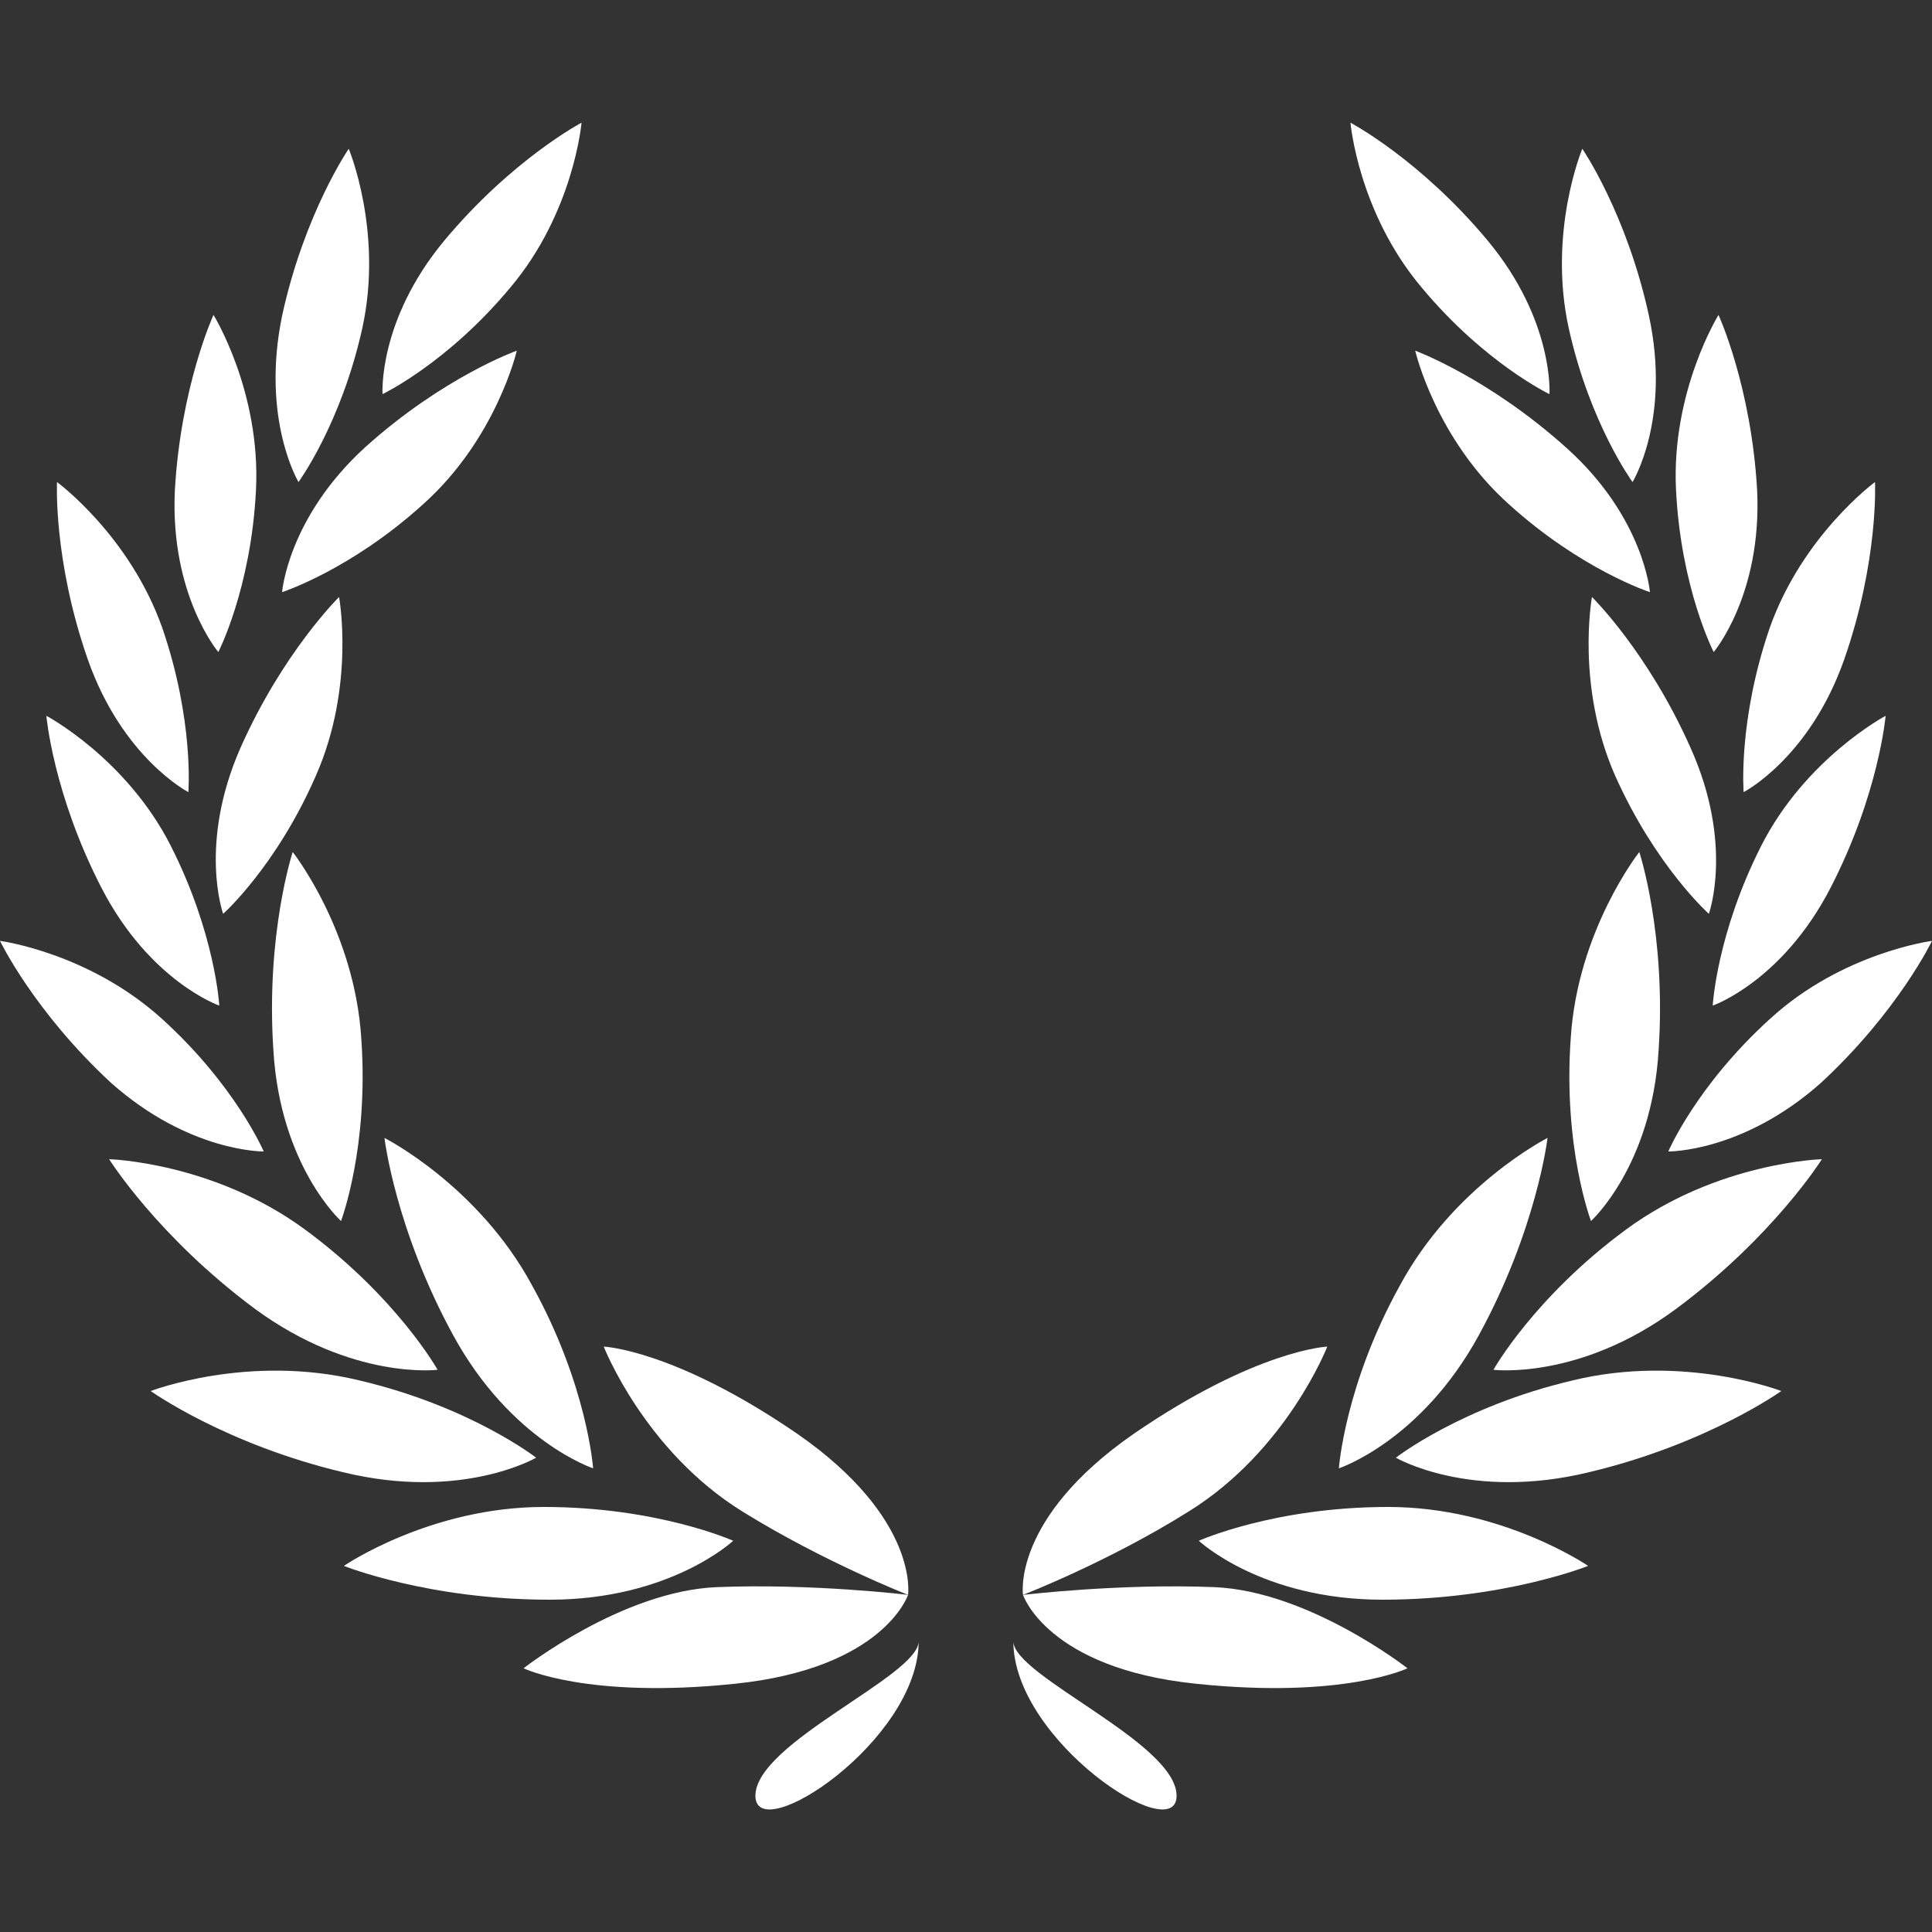
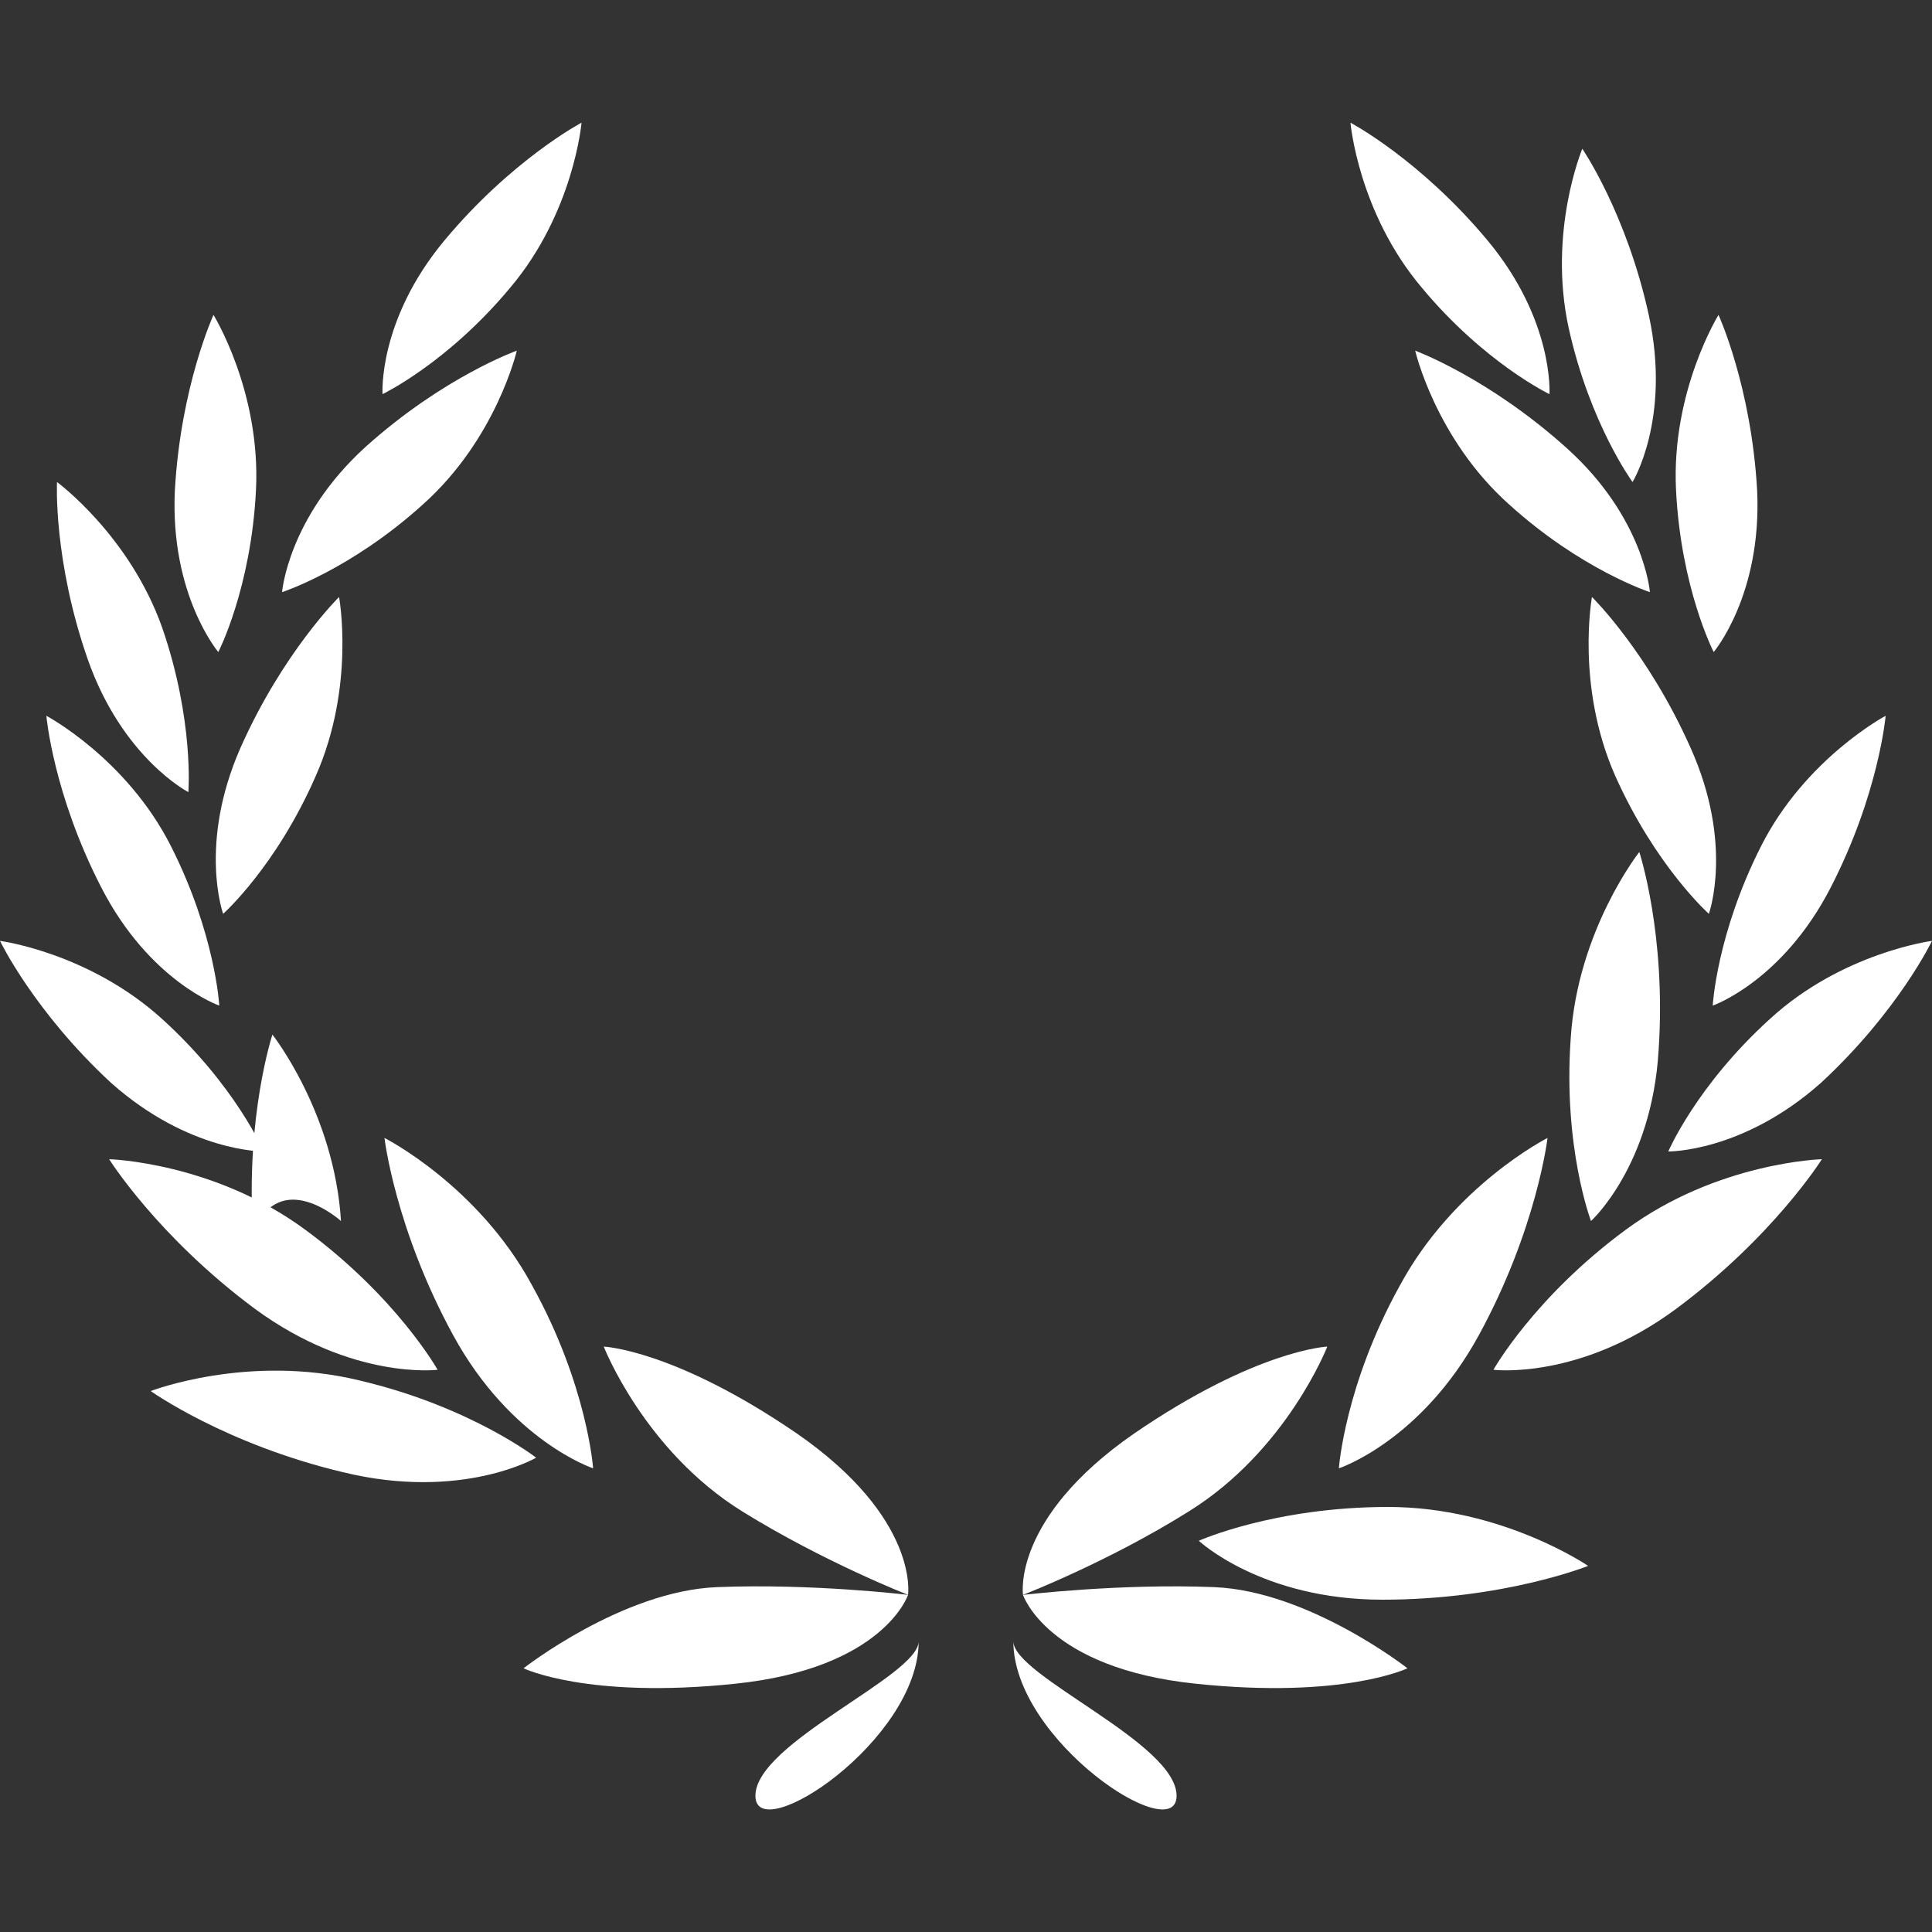
<svg xmlns="http://www.w3.org/2000/svg" version="1.1" id="Livello_1" x="0px" y="0px" viewBox="0 0 200 200" style="enable-background:new 0 0 200 200;" xml:space="preserve">
  <rect x="0" y="0" width="200" height="200" fill="#333333" stroke="none" />
  <style type="text/css">
	.st0{fill:#FFFFFF;}
</style>
  <g>
    <path class="st0" d="M94,165.1c0,0-2.5,7.6-17.9,9.2c-15.3,1.6-21.9-1.6-21.9-1.6s10.2-8,20-8.4C84.1,163.9,94,165.1,94,165.1   L94,165.1z" />
    <path class="st0" d="M94,165.1c0,0,1.2-7.9-11.5-16.7c-12.7-8.7-20-9-20-9s4.2,10.8,14.4,17.1C85.3,161.7,94,165.1,94,165.1   L94,165.1z" />
-     <path class="st0" d="M75.9,159.5c0,0-7.8-3.5-19.6-3.5c-11.8,0-20.7,6.1-20.7,6.1s8.7,3.5,21.3,3.5   C69.4,165.6,75.9,159.5,75.9,159.5L75.9,159.5z" />
    <path class="st0" d="M61.4,152c0,0-0.6-8.6-6.3-18.9c-5.6-10.4-15.3-15.3-15.3-15.3s1.1,9.4,7.1,20.4C52.9,149.2,61.4,152,61.4,152   L61.4,152z" />
    <path class="st0" d="M55.5,150.9c0,0-6.8-5.3-18.3-8c-11.5-2.8-21.6,1.1-21.6,1.1s7.7,5.5,19.9,8.4   C47.8,155.4,55.5,150.9,55.5,150.9L55.5,150.9z" />
    <path class="st0" d="M45.3,141.8c0,0-4.2-7.5-13.7-14.5c-9.5-7-20.3-7.3-20.3-7.3s5,8,15.1,15.5C36.5,142.9,45.3,141.8,45.3,141.8   L45.3,141.8z" />
-     <path class="st0" d="M35.3,126.4c0,0,2.9-7.6,2.1-18.9c-0.7-11.2-7.1-19.3-7.1-19.3s-2.8,8.5-2,20.5   C29,120.7,35.3,126.4,35.3,126.4L35.3,126.4z" />
+     <path class="st0" d="M35.3,126.4c-0.7-11.2-7.1-19.3-7.1-19.3s-2.8,8.5-2,20.5   C29,120.7,35.3,126.4,35.3,126.4L35.3,126.4z" />
    <path class="st0" d="M27.3,119.2c0,0-2.9-6.8-10.5-13.7C9.2,98.6,0,97.4,0,97.4s3.5,7.3,11.5,14.7   C19.6,119.3,27.3,119.2,27.3,119.2L27.3,119.2z" />
    <path class="st0" d="M22.7,104.1c0,0-0.4-7.4-5-16.5S4.8,74.1,4.8,74.1s0.7,8.1,5.7,17.8C15.5,101.6,22.7,104.1,22.7,104.1   L22.7,104.1z" />
    <path class="st0" d="M19.5,82c0,0,0.6-7.4-2.7-17C13.4,55.4,5.9,49.9,5.9,49.9S5.5,58,9.1,68.3C12.7,78.5,19.5,82,19.5,82L19.5,82z   " />
    <path class="st0" d="M22.6,67.5c0,0,3.4-6.6,3.9-16.8c0.5-10.2-4.4-18.1-4.4-18.1s-3.4,7.4-4,18.2C17.6,61.6,22.6,67.5,22.6,67.5   L22.6,67.5z" />
-     <path class="st0" d="M30.9,49.9c0,0,4.4-6,6.6-15.9c2.2-10-1.4-18.6-1.4-18.6s-4.6,6.7-6.9,17.3C27,43.4,30.9,49.9,30.9,49.9   L30.9,49.9z" />
    <path class="st0" d="M23.1,94.6c0,0,5.5-4.9,9.6-14.3c4.1-9.3,2.4-18.5,2.4-18.5s-5.8,5.7-10.2,15.6C20.5,87.4,23.1,94.6,23.1,94.6   L23.1,94.6z" />
    <path class="st0" d="M29.2,61.3c0,0,7.1-2.3,14.6-9.1c7.6-6.8,9.7-15.9,9.7-15.9S45.9,39,37.8,46.3C29.8,53.6,29.2,61.3,29.2,61.3z   " />
    <path class="st0" d="M39.6,40.8c0,0,6.7-3.2,13.2-11c6.6-7.8,7.4-17.1,7.4-17.1s-7.2,3.8-14.2,12.2C39.1,33.2,39.6,40.8,39.6,40.8   L39.6,40.8z" />
    <path class="st0" d="M95.1,169.9c0,10.3-16.9,21.4-16.9,16C78.2,180.4,95.1,173.5,95.1,169.9L95.1,169.9z" />
    <path class="st0" d="M104.9,169.9c0,10.3,16.9,21.4,16.9,16C121.8,180.4,104.9,173.5,104.9,169.9L104.9,169.9z" />
    <path class="st0" d="M105.9,165.1c0,0,2.5,7.6,17.9,9.2c15.3,1.6,21.9-1.6,21.9-1.6s-10.2-8-20-8.4   C115.9,163.9,106,165.1,105.9,165.1L105.9,165.1z" />
    <path class="st0" d="M105.9,165.1c0,0-1.2-7.9,11.5-16.7c12.7-8.7,20-9,20-9s-4.2,10.8-14.4,17.1   C114.7,161.7,105.9,165.1,105.9,165.1L105.9,165.1z" />
    <path class="st0" d="M124.1,159.5c0,0,7.8-3.5,19.6-3.5c11.8,0,20.7,6.1,20.7,6.1s-8.7,3.5-21.3,3.5   C130.6,165.6,124.1,159.5,124.1,159.5L124.1,159.5z" />
    <path class="st0" d="M138.6,152c0,0,0.6-8.6,6.3-18.9c5.6-10.4,15.3-15.3,15.3-15.3s-1.1,9.4-7.1,20.4   C147.1,149.2,138.6,152,138.6,152L138.6,152z" />
-     <path class="st0" d="M144.5,150.9c0,0,6.8-5.3,18.3-8c11.5-2.8,21.6,1.1,21.6,1.1s-7.7,5.5-19.9,8.4   C152.2,155.4,144.5,150.9,144.5,150.9L144.5,150.9z" />
    <path class="st0" d="M154.6,141.8c0,0,4.2-7.5,13.7-14.5c9.5-7,20.3-7.3,20.3-7.3s-5,8-15.1,15.5   C163.5,142.9,154.6,141.8,154.6,141.8L154.6,141.8z" />
    <path class="st0" d="M164.7,126.4c0,0-2.9-7.6-2.1-18.9c0.7-11.2,7.1-19.3,7.1-19.3s2.8,8.5,2,20.5   C171,120.7,164.7,126.4,164.7,126.4L164.7,126.4z" />
    <path class="st0" d="M172.7,119.2c0,0,2.9-6.8,10.5-13.7c7.5-6.9,16.8-8.1,16.8-8.1s-3.5,7.3-11.5,14.7   C180.4,119.3,172.7,119.2,172.7,119.2L172.7,119.2z" />
    <path class="st0" d="M177.3,104.1c0,0,0.4-7.4,5-16.5c4.6-9.1,12.9-13.5,12.9-13.5s-0.7,8.1-5.7,17.8   C184.5,101.6,177.3,104.1,177.3,104.1L177.3,104.1z" />
-     <path class="st0" d="M180.5,82c0,0-0.6-7.4,2.7-17c3.4-9.6,10.9-15.1,10.9-15.1s0.4,8.1-3.2,18.4C187.3,78.5,180.5,82,180.5,82   L180.5,82z" />
    <path class="st0" d="M177.4,67.5c0,0-3.4-6.6-3.9-16.8c-0.5-10.2,4.4-18.1,4.4-18.1s3.4,7.4,4,18.2   C182.4,61.6,177.4,67.5,177.4,67.5z" />
    <path class="st0" d="M169,49.9c0,0-4.4-6-6.6-15.9c-2.2-10,1.4-18.6,1.4-18.6s4.6,6.7,6.9,17.3C173,43.4,169,49.9,169,49.9   L169,49.9z" />
    <path class="st0" d="M176.9,94.6c0,0-5.5-4.9-9.7-14.3c-4.1-9.3-2.4-18.5-2.4-18.5s5.8,5.7,10.2,15.6   C179.5,87.4,176.9,94.6,176.9,94.6L176.9,94.6z" />
    <path class="st0" d="M170.8,61.3c0,0-7.1-2.3-14.6-9.1c-7.6-6.8-9.7-15.9-9.7-15.9s7.6,2.8,15.7,10.1   C170.2,53.6,170.8,61.3,170.8,61.3L170.8,61.3z" />
    <path class="st0" d="M160.4,40.8c0,0-6.7-3.2-13.2-11c-6.6-7.8-7.4-17.1-7.4-17.1s7.2,3.8,14.2,12.2   C160.9,33.2,160.4,40.8,160.4,40.8L160.4,40.8z" />
  </g>
</svg>